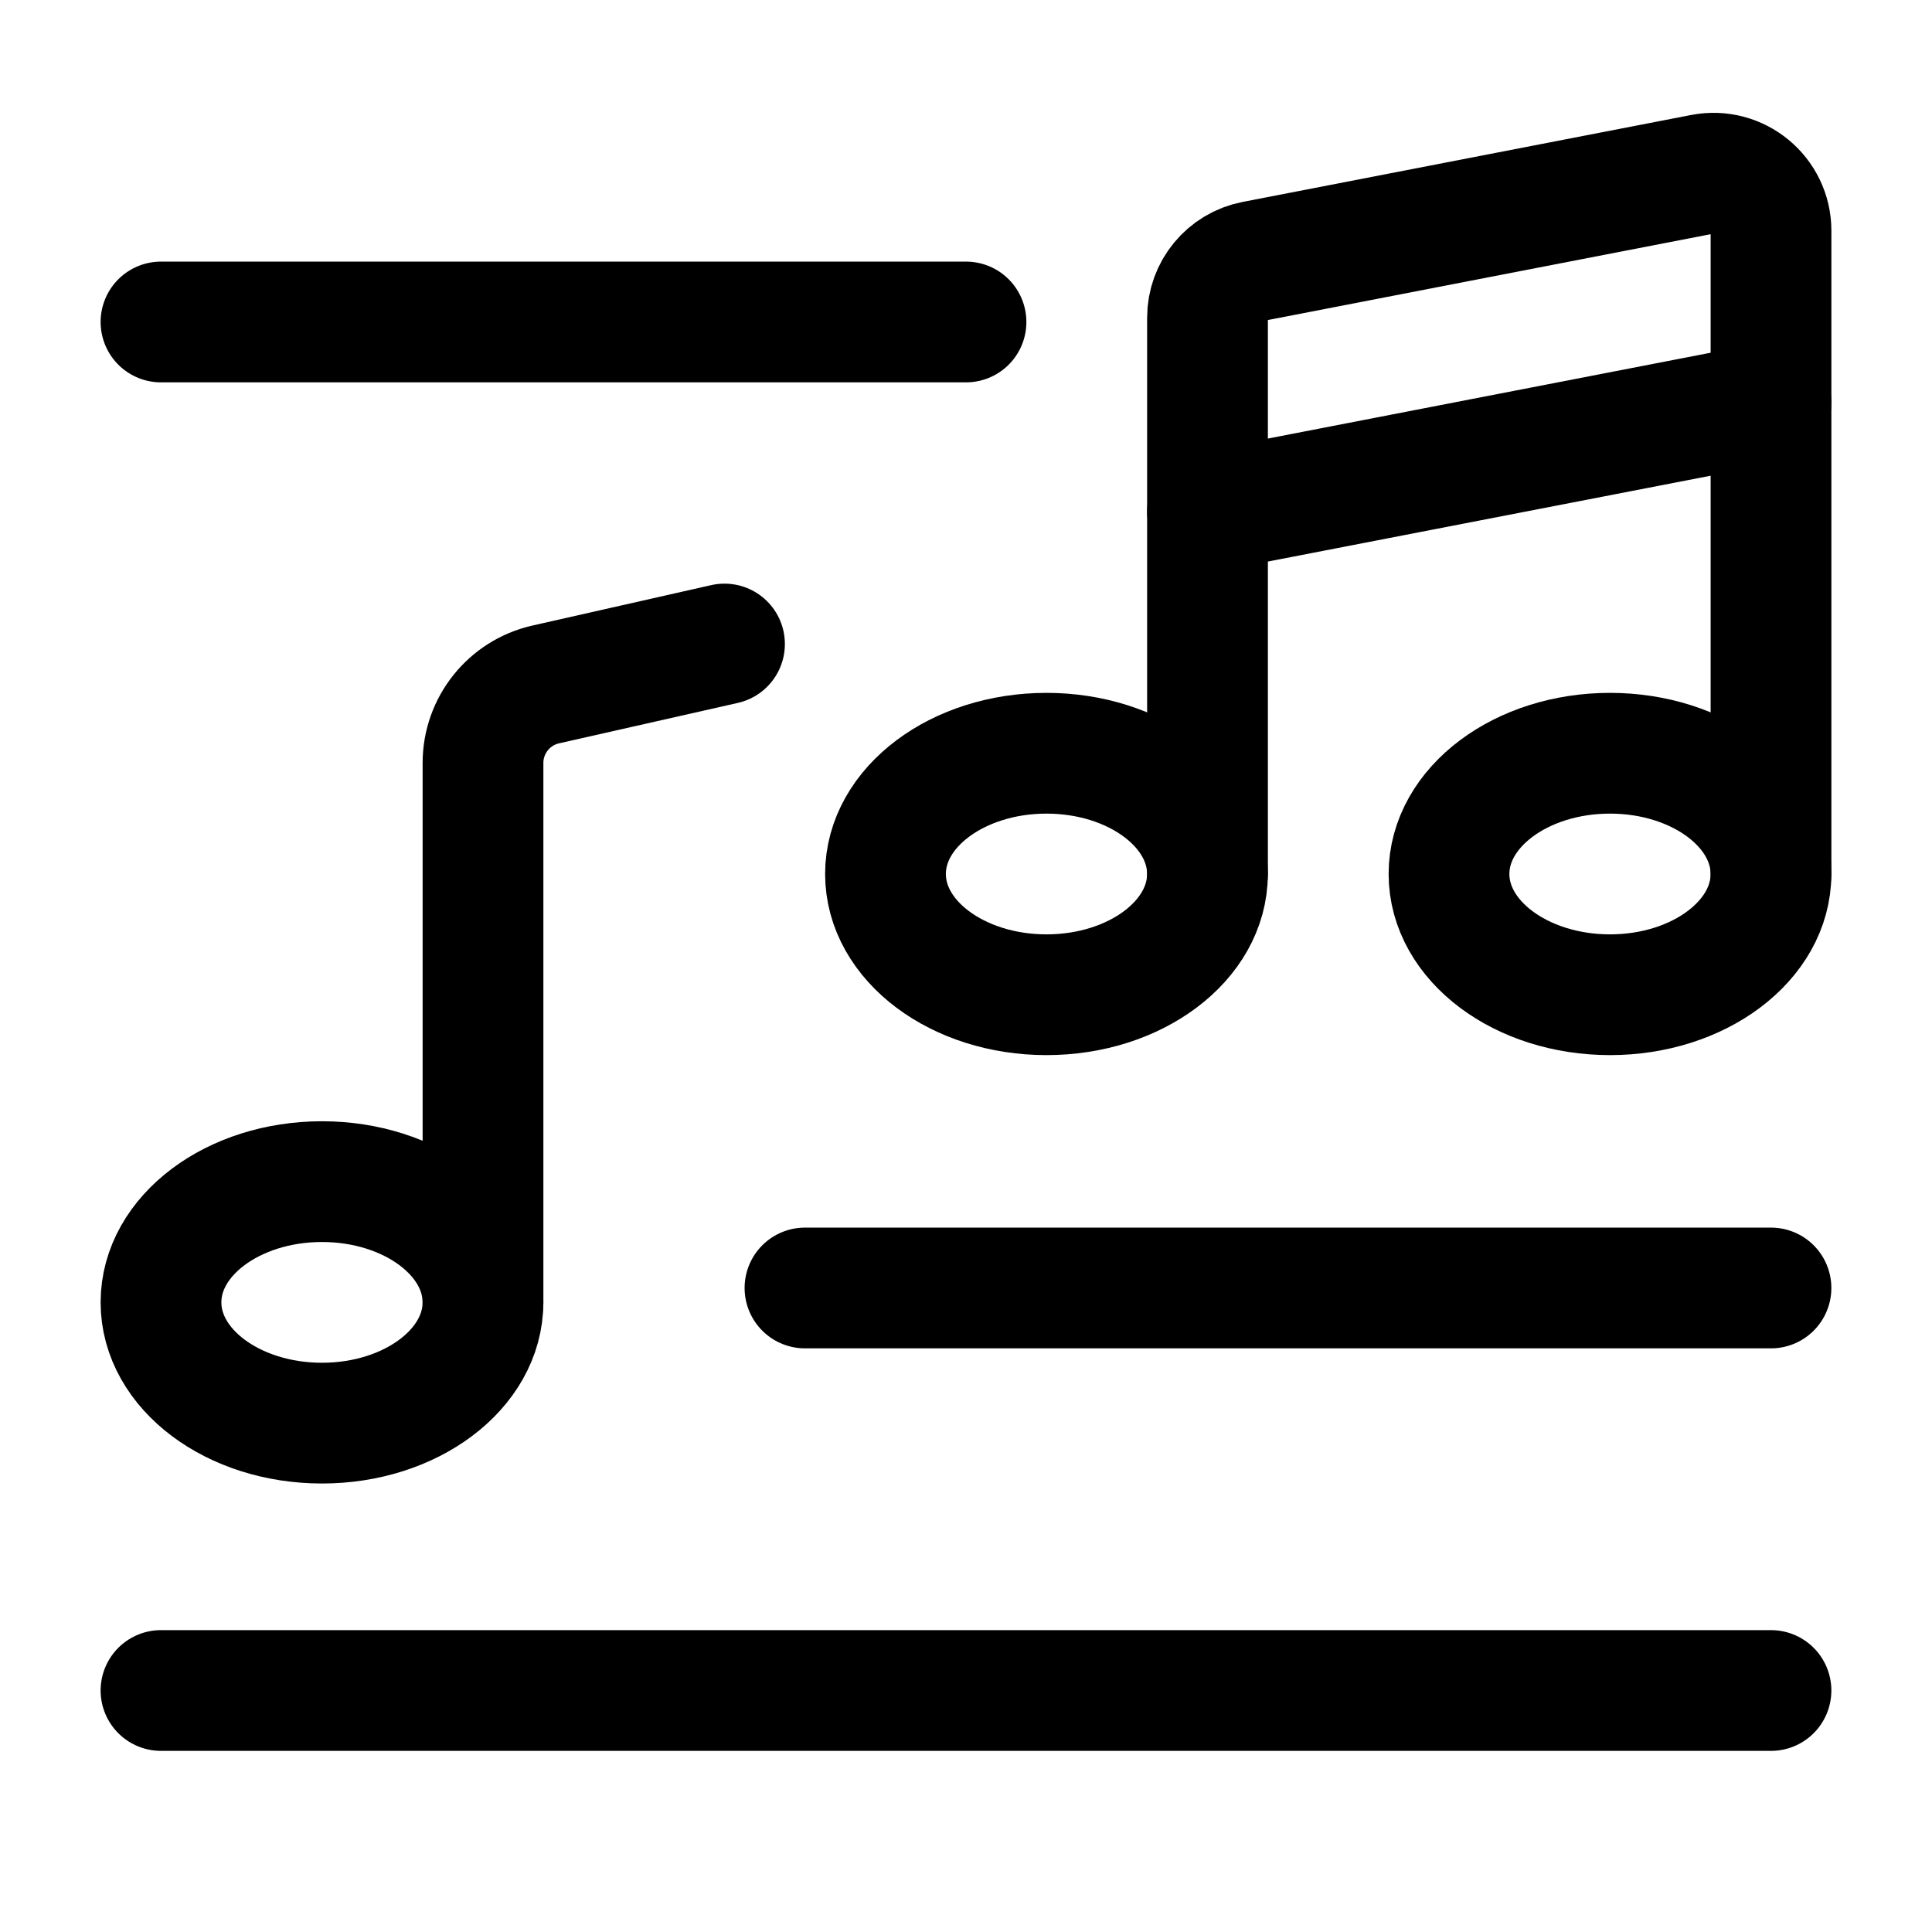
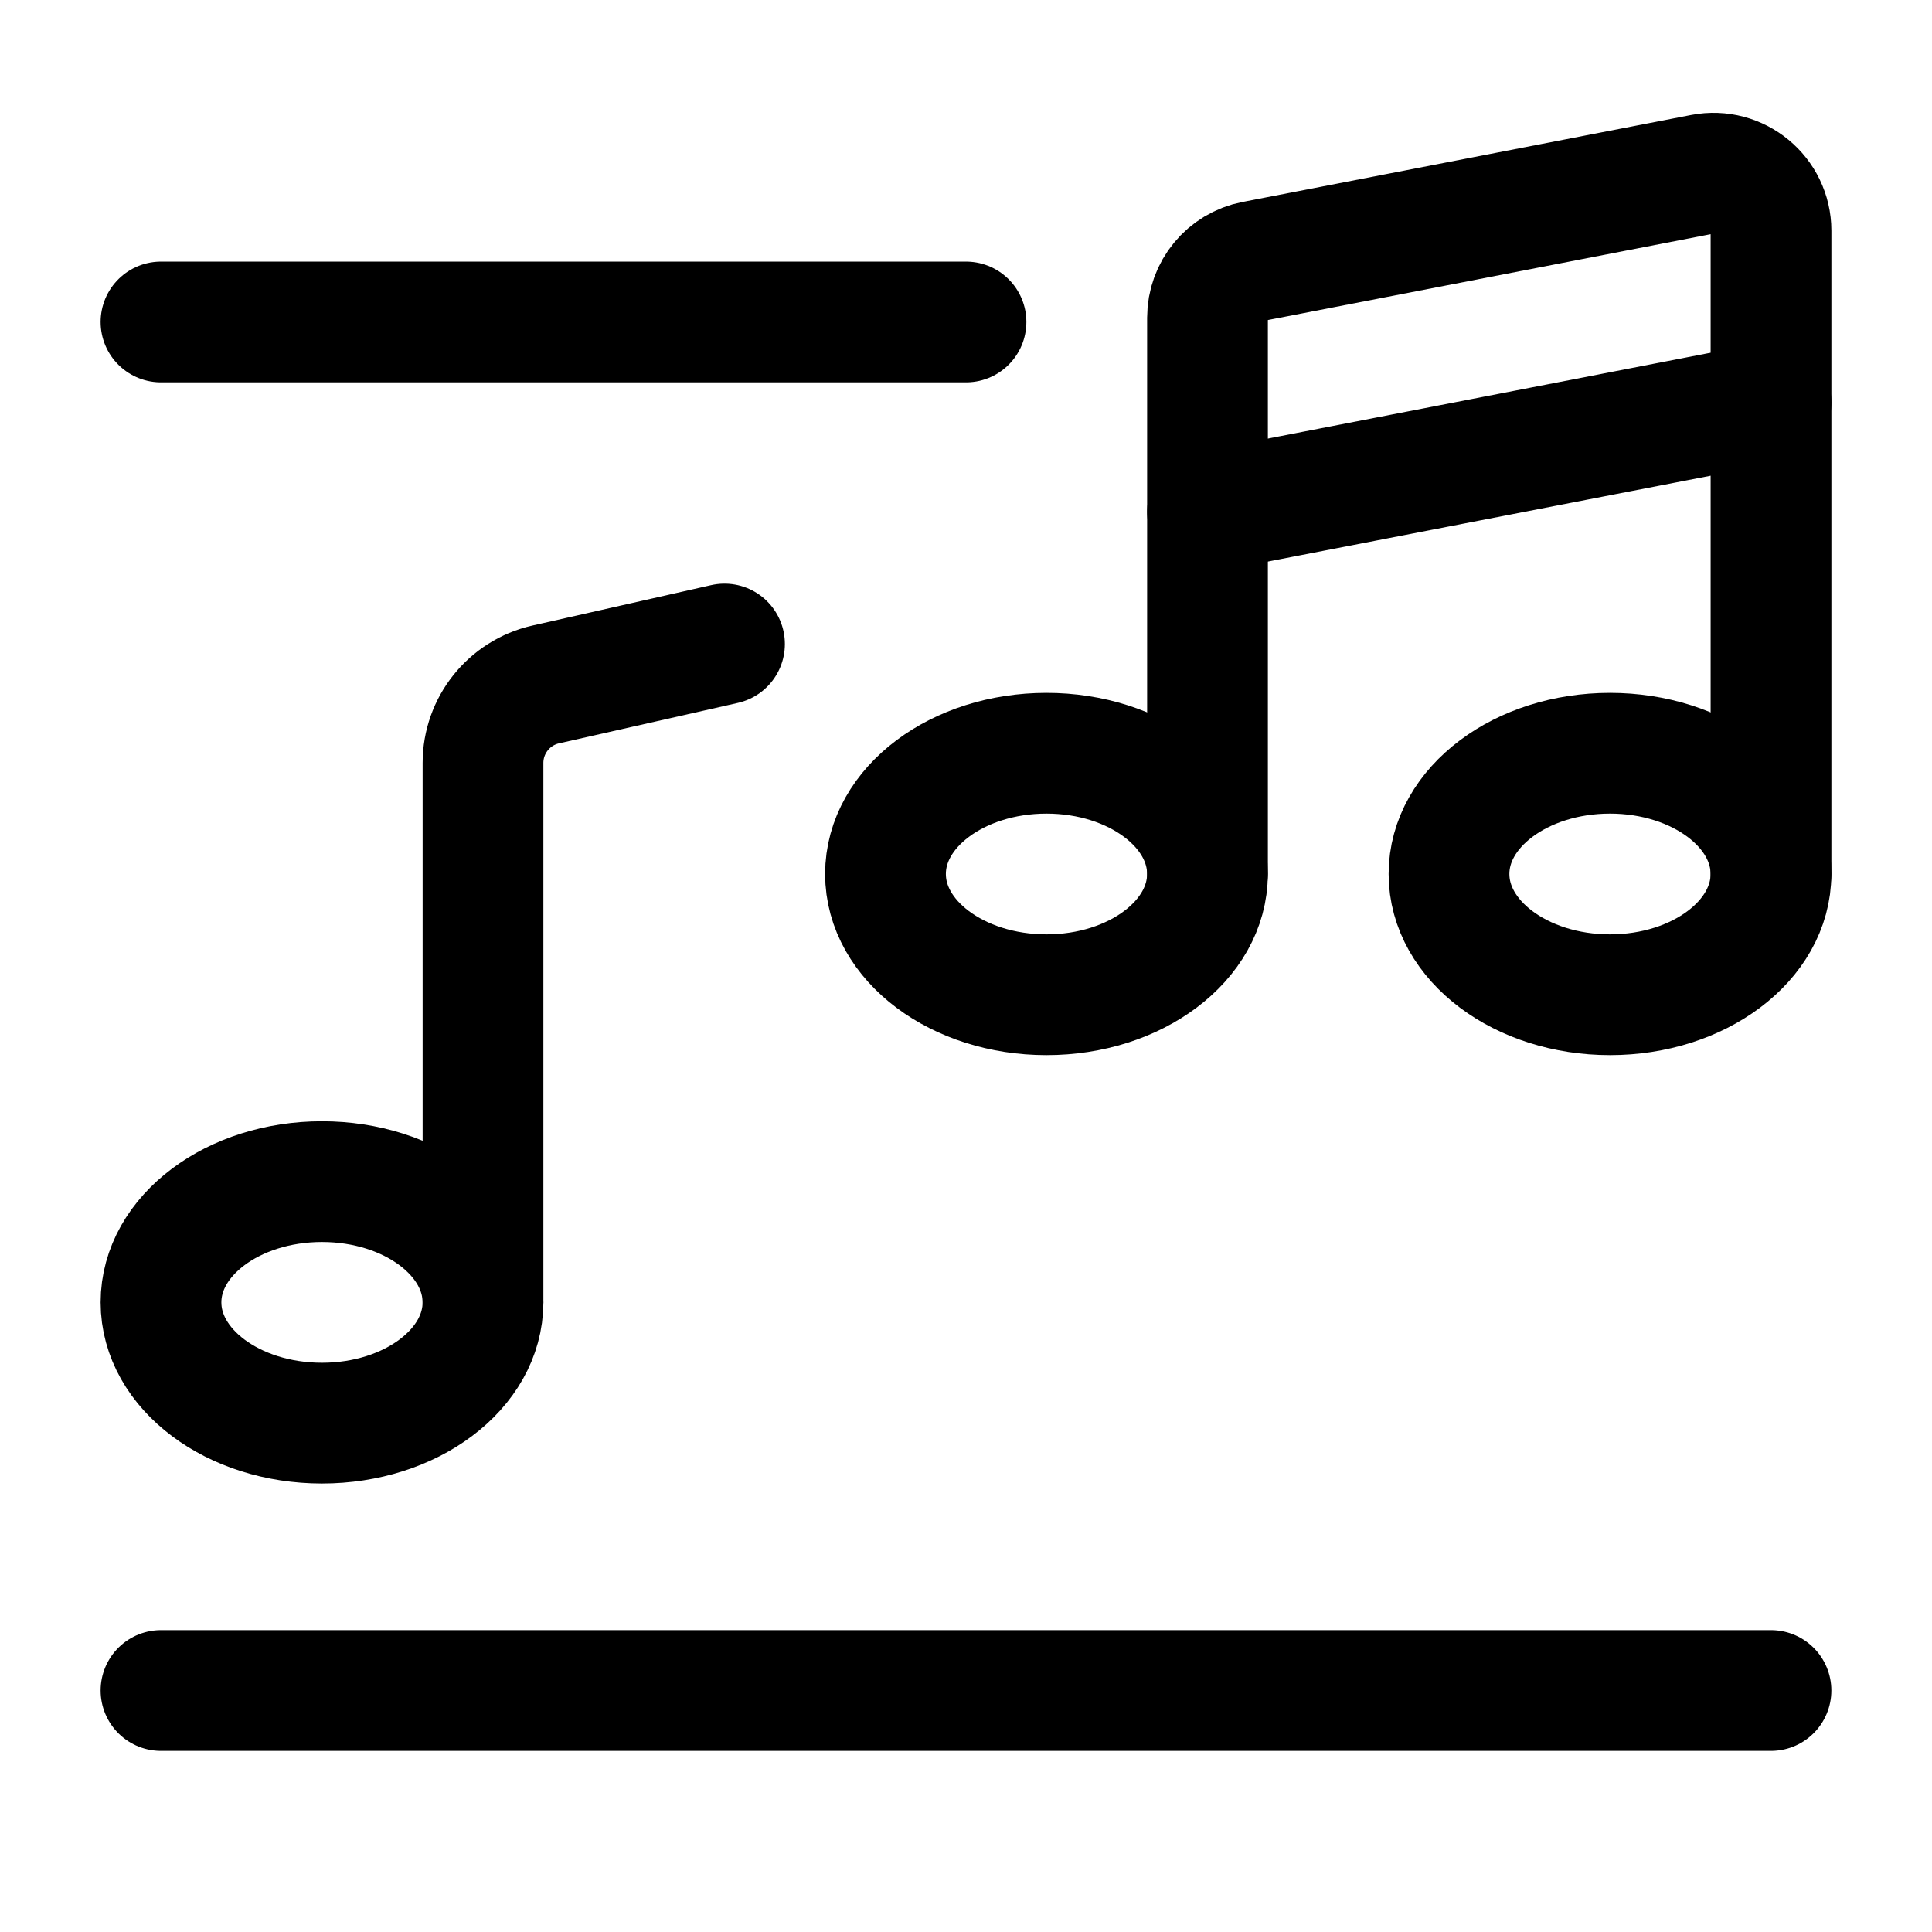
<svg xmlns="http://www.w3.org/2000/svg" width="64" height="64" viewBox="0 0 64 64" fill="none">
  <ellipse cx="34.666" cy="28.952" rx="5.333" ry="4" stroke="currentColor" stroke-width="4" stroke-linecap="round" stroke-linejoin="round" />
  <ellipse cx="10.666" cy="43.143" rx="5.333" ry="4" stroke="currentColor" stroke-width="4" stroke-linecap="round" stroke-linejoin="round" />
  <ellipse cx="53.333" cy="28.952" rx="5.333" ry="4" stroke="currentColor" stroke-width="4" stroke-linecap="round" stroke-linejoin="round" />
  <path d="M40 28.952V10.523C40 9.611 40.647 8.827 41.542 8.653L56.399 5.773C57.575 5.545 58.667 6.445 58.667 7.643L58.667 28.952" stroke="currentColor" stroke-width="4" stroke-linecap="round" stroke-linejoin="round" />
  <path d="M40 16.953L58.667 13.334" stroke="currentColor" stroke-width="4" stroke-linecap="round" stroke-linejoin="round" />
  <path d="M16 43.143V25.274C16 24.028 16.863 22.948 18.078 22.673L24 21.334" stroke="currentColor" stroke-width="4" stroke-linecap="round" stroke-linejoin="round" />
  <path d="M5.333 56H58.666" stroke="currentColor" stroke-width="4" stroke-linecap="round" stroke-linejoin="round" />
-   <path d="M26.666 42.666H58.666" stroke="currentColor" stroke-width="4" stroke-linecap="round" stroke-linejoin="round" />
  <path d="M5.333 10.666H32" stroke="currentColor" stroke-width="4" stroke-linecap="round" stroke-linejoin="round" />
</svg>